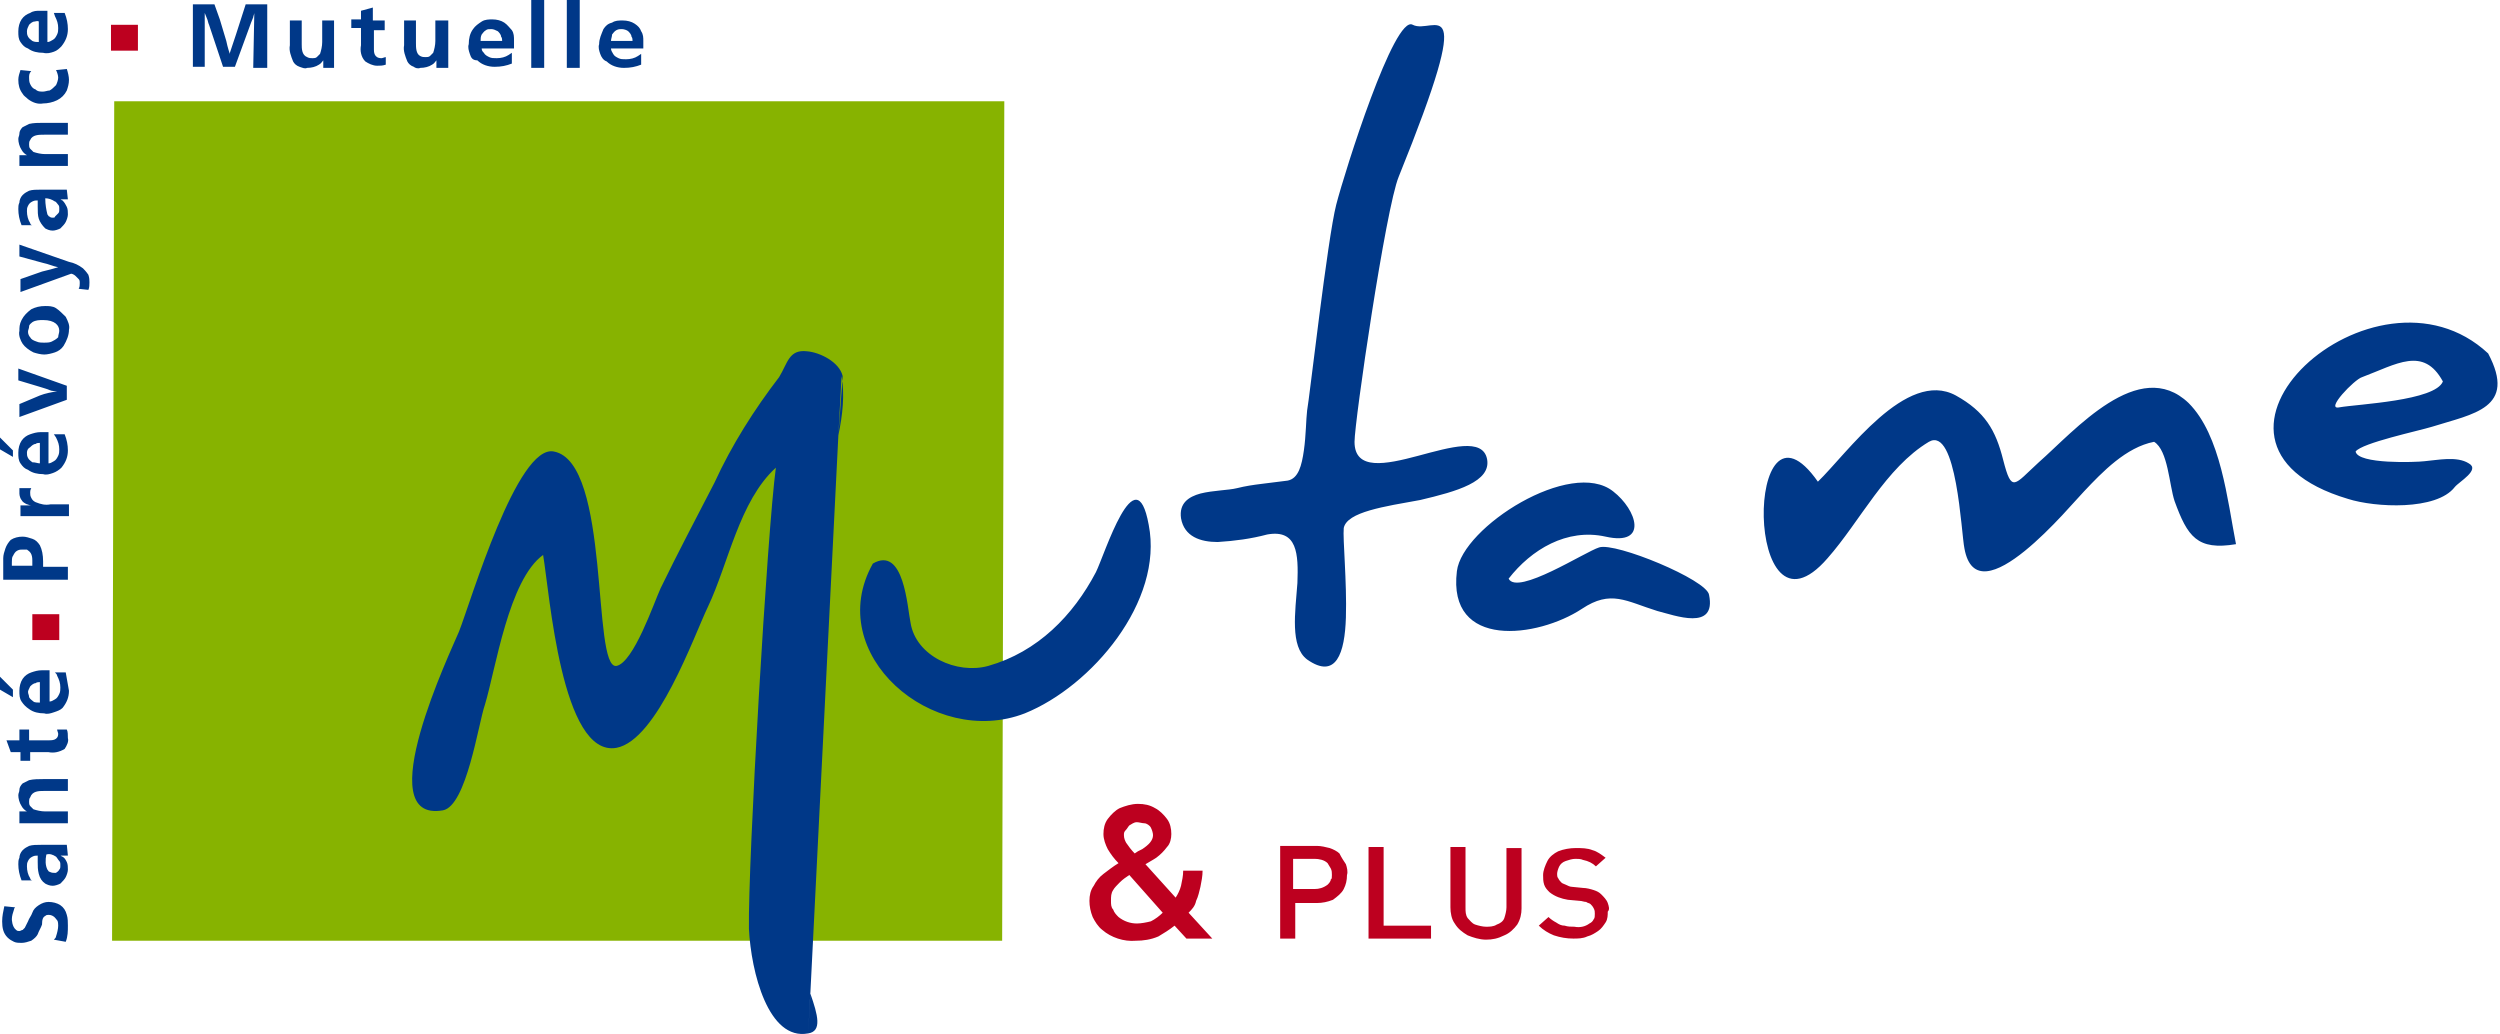
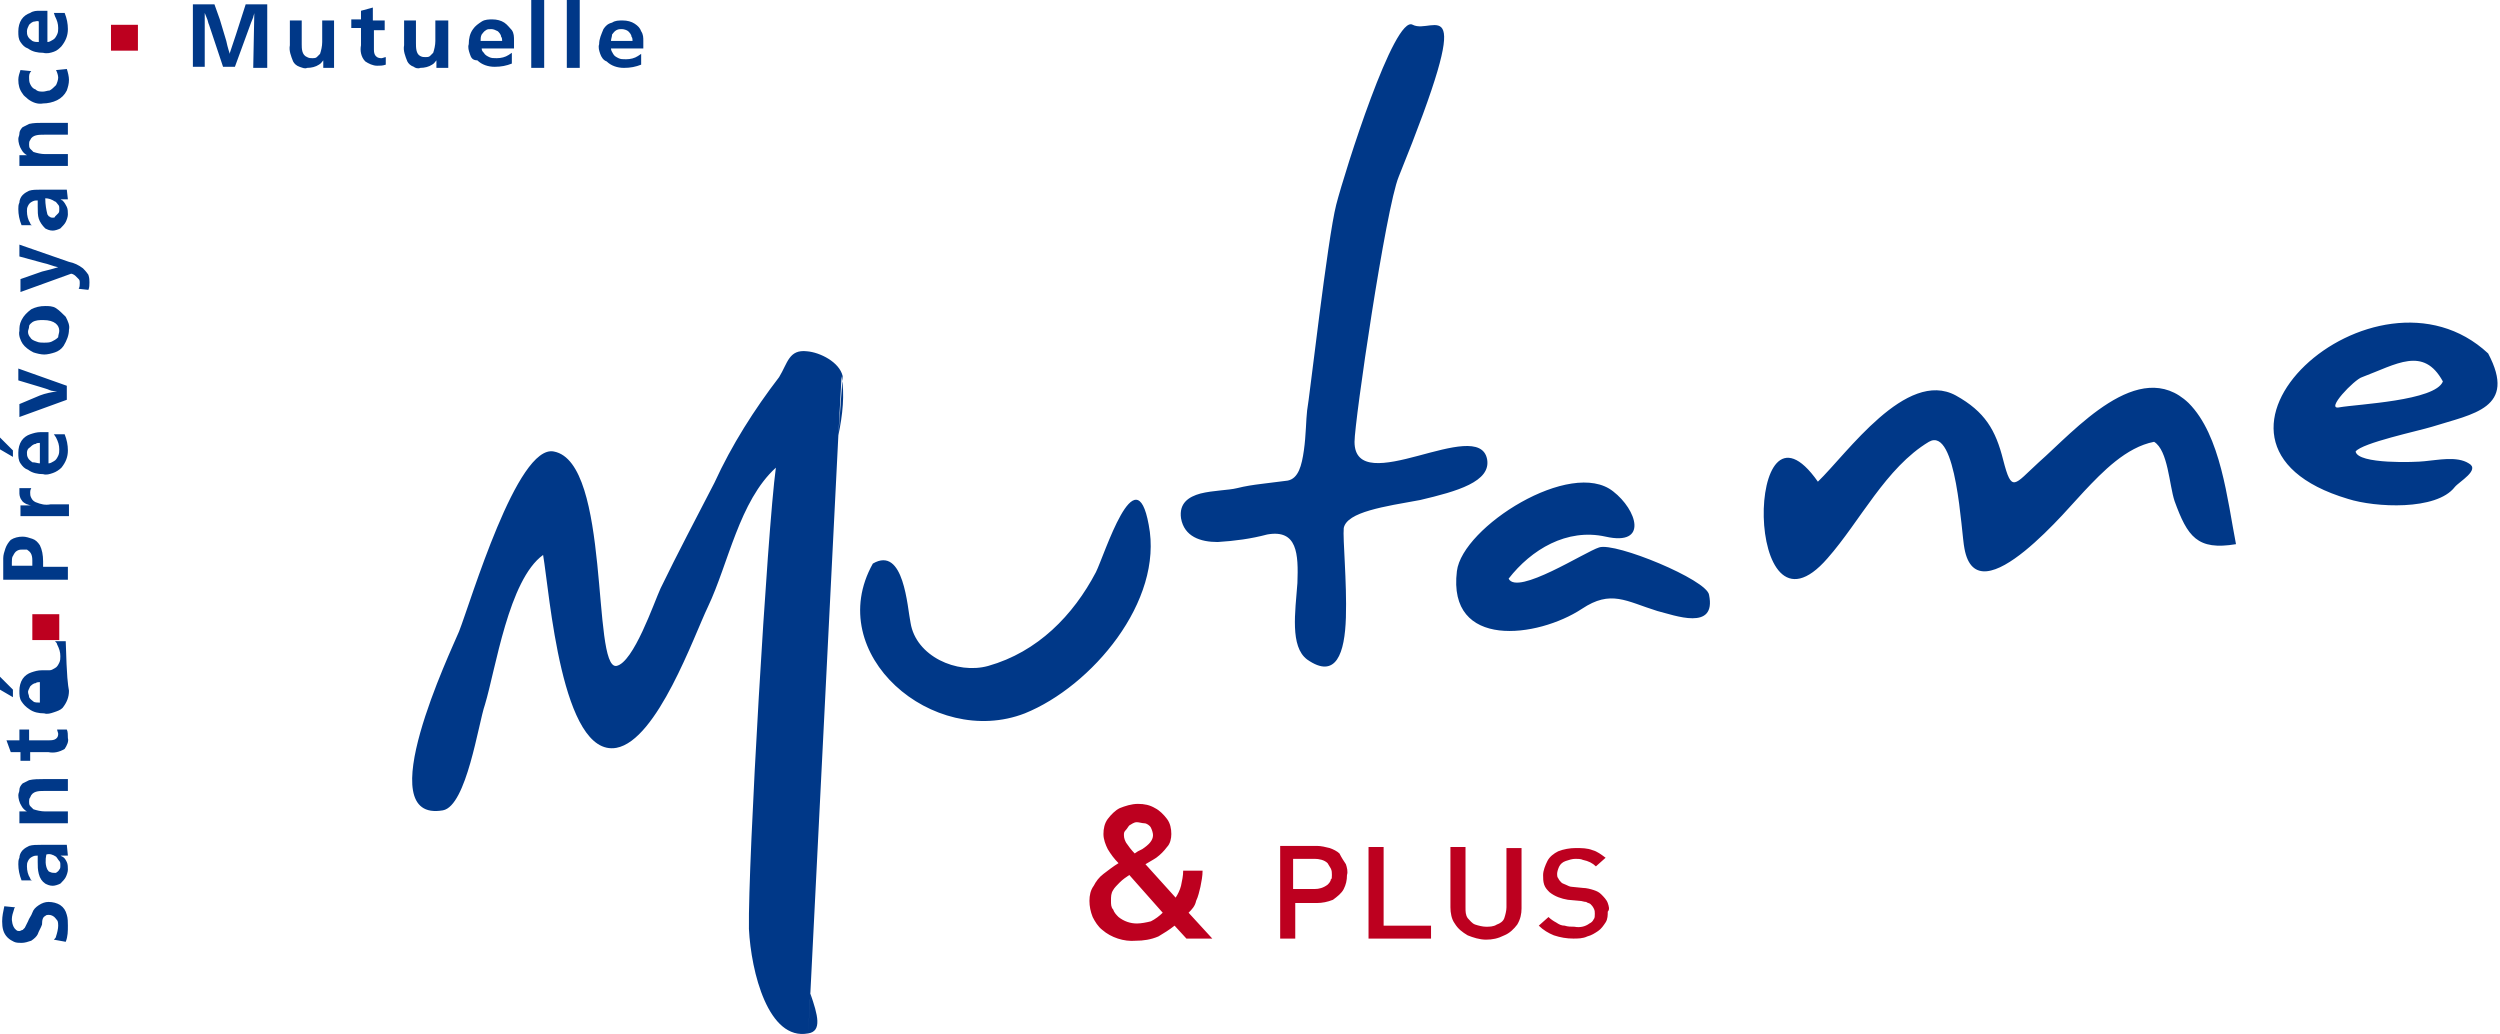
<svg xmlns="http://www.w3.org/2000/svg" version="1.1" id="Calque_1" x="0px" y="0px" viewBox="0 0 232 96" style="enable-background:new 0 0 232 96;" xml:space="preserve">
  <style type="text/css">
	.st0{fill-rule:evenodd;clip-rule:evenodd;fill:#87B300;}
	.st1{fill:#BD001F;}
	.st2{fill:#003888;}
</style>
-   <path class="st0" d="M93,87.3l-82.6,0l0.2-77.9l82.6,0L93,87.3z" />
  <path class="st1" d="M3,57h2.5v2.4H3V57z M10.3,4.7h2.5V2.3h-2.5V4.7z M128.4,86v-7.4H127v8.5h5.8l0-1.2H128.4z M149.2,83.8  c-0.1-0.3-0.4-0.6-0.6-0.8c-0.2-0.2-0.4-0.3-0.7-0.4c-0.3-0.1-0.7-0.2-1-0.2l-1-0.1c-0.2,0-0.4-0.1-0.6-0.2  c-0.2-0.1-0.3-0.1-0.4-0.2c-0.1-0.1-0.2-0.2-0.3-0.4c-0.1-0.1-0.1-0.3-0.1-0.4c0-0.2,0.1-0.5,0.2-0.7c0.1-0.2,0.3-0.4,0.6-0.5  c0.3-0.1,0.6-0.2,0.9-0.2c0.2,0,0.5,0,0.7,0.1c0.5,0.1,0.9,0.3,1.2,0.6l0.9-0.8c-0.4-0.3-0.8-0.6-1.2-0.7c-0.5-0.2-1-0.2-1.6-0.2  c-0.5,0-1.1,0.1-1.6,0.3c-0.4,0.2-0.8,0.5-1,0.9c-0.2,0.4-0.4,0.9-0.4,1.3c0,0.3,0,0.6,0.1,0.9c0.1,0.3,0.3,0.5,0.5,0.7  c0.5,0.4,1.1,0.6,1.7,0.7l1.1,0.1c0.2,0,0.4,0.1,0.6,0.1c0.1,0.1,0.3,0.1,0.4,0.2c0.1,0.1,0.2,0.2,0.3,0.4c0.1,0.2,0.1,0.3,0.1,0.5  c0,0.2,0,0.4-0.1,0.5c-0.1,0.2-0.2,0.3-0.4,0.4c-0.4,0.3-0.9,0.4-1.4,0.3c-0.3,0-0.6,0-0.9-0.1c-0.3,0-0.5-0.1-0.8-0.3  c-0.2-0.1-0.5-0.3-0.7-0.5l-0.9,0.8c0.4,0.4,0.9,0.7,1.4,0.9c0.6,0.2,1.2,0.3,1.8,0.3c0.4,0,0.9,0,1.3-0.2c0.4-0.1,0.7-0.3,1-0.5  c0.3-0.2,0.5-0.5,0.7-0.8c0.2-0.3,0.2-0.7,0.2-1C149.4,84.4,149.3,84.1,149.2,83.8z M124.9,80.2c0.1,0.3,0.2,0.7,0.1,1  c0,0.5-0.1,0.9-0.3,1.3c-0.2,0.4-0.6,0.7-1,1c-0.5,0.2-1,0.3-1.5,0.3h-2v3.3h-1.4v-8.6h3.4c0.4,0,0.8,0.1,1.2,0.2  c0.3,0.1,0.7,0.3,0.9,0.5C124.5,79.6,124.7,79.9,124.9,80.2z M123.6,81.2c0-0.2,0-0.4-0.1-0.6c-0.1-0.2-0.2-0.3-0.3-0.5  c-0.3-0.3-0.8-0.4-1.2-0.4h-2v2.8h2c0.4,0,0.8-0.1,1.2-0.4c0.1-0.1,0.3-0.3,0.3-0.5C123.6,81.6,123.6,81.4,123.6,81.2L123.6,81.2z   M139.8,84.2c0,0.3-0.1,0.7-0.2,1c-0.1,0.3-0.4,0.5-0.7,0.6c-0.3,0.2-0.7,0.2-1,0.2c-0.3,0-0.7-0.1-1-0.2c-0.3-0.1-0.5-0.4-0.7-0.6  c-0.2-0.3-0.2-0.6-0.2-1v-5.6h-1.4v5.6c0,0.5,0.1,1.1,0.4,1.5c0.3,0.5,0.7,0.8,1.2,1.1c0.5,0.2,1.1,0.4,1.7,0.4  c0.6,0,1.1-0.1,1.7-0.4c0.5-0.2,0.9-0.6,1.2-1c0.3-0.5,0.4-1,0.4-1.5l0-5.6h-1.4V84.2z M110.3,84.7l2.2,2.4h-2.4l-1.1-1.2  c-0.5,0.4-1,0.7-1.5,1c-0.7,0.3-1.4,0.4-2.1,0.4c-1.1,0.1-2.3-0.3-3.1-1c-0.4-0.3-0.7-0.8-0.9-1.2c-0.2-0.5-0.3-1-0.3-1.5  c0-0.5,0.1-1,0.4-1.4c0.2-0.4,0.5-0.8,0.9-1.1c0.4-0.3,0.9-0.7,1.4-1c-0.4-0.4-0.7-0.8-1-1.3c-0.2-0.4-0.4-0.9-0.4-1.4  c0-0.5,0.1-1,0.4-1.4c0.3-0.4,0.7-0.8,1.1-1c0.5-0.2,1.1-0.4,1.7-0.4c0.6,0,1.1,0.1,1.6,0.4c0.4,0.2,0.8,0.6,1.1,1  c0.3,0.4,0.4,0.9,0.4,1.4c0,0.4-0.1,0.9-0.4,1.2c-0.3,0.4-0.6,0.7-1,1c0,0-0.3,0.2-1,0.6l2.8,3.1c0.2-0.3,0.4-0.7,0.5-1.1  c0.1-0.5,0.2-0.9,0.2-1.4h1.8c0,0.5-0.1,1-0.2,1.5c-0.1,0.4-0.2,0.9-0.4,1.3C110.9,84.1,110.6,84.4,110.3,84.7z M104.3,77.5  c0,0.3,0.1,0.5,0.2,0.7c0.2,0.3,0.5,0.7,0.8,1l0.3-0.2l0.4-0.2c0.6-0.4,1-0.8,1-1.3h0c0-0.2-0.1-0.5-0.2-0.7  c-0.1-0.2-0.4-0.4-0.6-0.4s-0.5-0.1-0.7-0.1c-0.3,0-0.5,0.2-0.7,0.3c-0.1,0.1-0.2,0.3-0.3,0.4C104.3,77.2,104.3,77.3,104.3,77.5z   M107.9,84.7l-3.1-3.5c-0.3,0.2-0.6,0.4-0.9,0.7c-0.2,0.2-0.5,0.5-0.6,0.7c-0.2,0.3-0.2,0.6-0.2,1c0,0.3,0,0.6,0.2,0.8  c0.1,0.3,0.3,0.5,0.5,0.7c0.5,0.4,1.1,0.6,1.7,0.6c0.4,0,0.9-0.1,1.3-0.2C107.2,85.3,107.6,85,107.9,84.7z" />
-   <path class="st2" d="M77.8,40.4l-2.6,51.8c0,0,0,0,0-0.1L75,95.9c-3.7,0.7-5.3-5.7-5.5-9.7c-0.1-6.1,1.7-36.9,2.5-42.8  c-3.4,3.1-4.4,8.9-6.3,12.9c-1.3,2.7-4.7,12.4-8.5,13.1C52.1,70.3,51,55,50.4,51.5c-3.2,2.3-4.4,10.6-5.4,13.9  c-0.6,1.7-1.7,9.4-3.9,9.8c-6.9,1.2,0.8-14.9,1.5-16.6c1.1-2.8,5.4-17.4,8.8-16.7c5.3,1,3.5,20.2,5.8,19.9c1.6-0.3,3.5-5.9,4.1-7.2  c1.6-3.3,3.3-6.5,5-9.8c1.6-3.5,3.7-6.8,6-9.8c0.8-1.3,0.9-2.6,2.6-2.4c1.2,0.1,3,1,3.3,2.3L77.8,40.4  C77.8,40.4,77.8,40.4,77.8,40.4z M78.1,34.9l-0.3,5.5C78.2,38.5,78.4,36.6,78.1,34.9z M75.2,92.2L75,95.9  C76.3,95.7,75.9,94.2,75.2,92.2z M1.9,3.9c-0.2-0.3-0.2-0.6-0.2-1c0-0.4,0.1-0.8,0.3-1.1c0.2-0.3,0.5-0.5,0.8-0.6C3.1,1,3.4,1,3.7,1  C4,1,4.2,1,4.4,1v2.9c0.2,0,0.3-0.1,0.5-0.2c0.2-0.1,0.3-0.3,0.4-0.5s0.1-0.4,0.1-0.6c0-0.4-0.1-0.7-0.3-1.1L5,1.2h1  c0.2,0.5,0.3,1,0.3,1.5c0,0.6-0.2,1.1-0.6,1.6C5.5,4.5,5.3,4.7,5,4.8C4.7,4.9,4.4,5,4,4.9c-0.5,0-1-0.1-1.4-0.4  C2.3,4.4,2.1,4.2,1.9,3.9z M2.5,2.9c0,0.2,0,0.3,0.1,0.5c0.1,0.2,0.3,0.3,0.4,0.4c0.2,0.1,0.4,0.1,0.6,0.1l0-1.9  C3.5,1.9,3.3,2,3.2,2C3,2,2.8,2.2,2.7,2.3C2.6,2.5,2.5,2.7,2.5,2.9z M55.7,5c-0.1-0.3-0.2-0.6-0.1-0.9c0-0.5,0.2-0.9,0.4-1.4  c0.2-0.3,0.4-0.5,0.8-0.6c0.3-0.2,0.6-0.2,1-0.2c0.4,0,0.8,0.1,1.1,0.3c0.3,0.2,0.5,0.4,0.6,0.7c0.2,0.3,0.2,0.6,0.2,0.9  c0,0.2,0,0.4,0,0.7l-3,0c0,0.2,0.1,0.3,0.2,0.5c0.1,0.2,0.3,0.3,0.5,0.4c0.2,0.1,0.4,0.1,0.7,0.1c0.4,0,0.8-0.1,1.1-0.3l0.3-0.2v1  c-0.5,0.2-1,0.3-1.6,0.3c-0.6,0-1.2-0.2-1.6-0.6C56,5.6,55.8,5.3,55.7,5z M56.7,3.8l2,0c0-0.1,0-0.3-0.1-0.4c0-0.2-0.2-0.4-0.3-0.5  s-0.4-0.2-0.6-0.2c-0.2,0-0.3,0-0.5,0.1c-0.2,0.1-0.3,0.3-0.4,0.4C56.8,3.4,56.7,3.6,56.7,3.8z M3.5,80c0-0.2,0-0.4,0-0.6  c-0.2,0-0.3,0-0.5,0.1c-0.2,0.1-0.3,0.2-0.4,0.4c-0.1,0.2-0.1,0.3-0.1,0.5c0,0.4,0.1,0.8,0.3,1.1c0,0.1,0.1,0.2,0.2,0.2H2  c-0.2-0.5-0.3-1-0.3-1.5c0-0.2,0-0.4,0.1-0.6c0-0.2,0.1-0.5,0.3-0.7s0.4-0.3,0.6-0.4c0.3-0.1,0.7-0.1,1.1-0.1h1c0.4,0,0.9,0,1.3,0  h0.1l0.1,1H5.6c0.1,0,0.1,0.1,0.2,0.1C6,79.6,6.1,79.8,6.2,80c0.1,0.2,0.1,0.5,0.1,0.7c0,0.2-0.1,0.5-0.2,0.7  c-0.1,0.2-0.3,0.4-0.5,0.6c-0.2,0.1-0.5,0.2-0.7,0.2c-0.3,0-0.5-0.1-0.7-0.2c-0.3-0.2-0.5-0.5-0.6-0.9C3.5,80.7,3.5,80.4,3.5,80z   M4.4,80.7c0.1,0.1,0.1,0.2,0.2,0.2C4.8,81,4.9,81,5,81c0.1,0,0.2,0,0.2,0c0.1-0.1,0.2-0.1,0.3-0.3c0.1-0.1,0.1-0.2,0.1-0.4  c0-0.2,0-0.3-0.1-0.4c-0.1-0.1-0.2-0.3-0.3-0.4c-0.3-0.2-0.6-0.3-0.9-0.2C4.2,79.8,4.2,80.3,4.4,80.7z M1.8,37.5v1.2l4.4-1.6v-1.3  l-4.5-1.6v1.1l2,0.6c0.3,0.1,0.7,0.2,0.9,0.3c0.2,0.1,0.5,0.1,0.7,0.1c-0.5,0.1-1.1,0.2-1.6,0.4L1.8,37.5z M1.9,43  c-0.2-0.3-0.2-0.6-0.2-1c0-0.4,0.1-0.8,0.3-1.1c0.2-0.3,0.5-0.5,0.8-0.6c0.3-0.1,0.6-0.2,1-0.2c0.2,0,0.5,0,0.7,0l0,2.9  c0.2,0,0.3-0.1,0.5-0.2c0.2-0.1,0.3-0.3,0.4-0.5s0.1-0.4,0.1-0.6c0-0.4-0.1-0.7-0.3-1.1L5,40.3h1c0.2,0.5,0.3,1,0.3,1.5  c0,0.6-0.2,1.1-0.6,1.6c-0.2,0.2-0.5,0.4-0.8,0.5c-0.3,0.1-0.6,0.2-0.9,0.1c-0.5,0-1-0.1-1.4-0.4C2.3,43.5,2.1,43.3,1.9,43z M2.5,42  c0,0.2,0,0.3,0.1,0.5c0.1,0.2,0.3,0.3,0.4,0.4C3.3,42.9,3.5,43,3.7,43l0-1.9c-0.1,0-0.3,0-0.4,0.1c-0.2,0-0.4,0.2-0.5,0.3  C2.6,41.6,2.5,41.8,2.5,42z M3.5,19.2c0-0.2,0-0.4,0-0.6c-0.2,0-0.3,0-0.5,0.1c-0.2,0.1-0.3,0.2-0.4,0.4c-0.1,0.2-0.1,0.3-0.1,0.5  c0,0.4,0.1,0.8,0.3,1.1c0,0.1,0.1,0.2,0.2,0.2H2c-0.2-0.5-0.3-1-0.3-1.5c0-0.2,0-0.4,0.1-0.6c0-0.2,0.1-0.5,0.3-0.7  c0.2-0.2,0.4-0.3,0.6-0.4c0.3-0.1,0.7-0.1,1.1-0.1h1c0.4,0,0.9,0,1.3,0h0.1l0.1,0.9H5.6c0.1,0,0.1,0.1,0.2,0.1  C6,18.8,6.1,19,6.2,19.2c0.1,0.2,0.1,0.5,0.1,0.7c0,0.2-0.1,0.5-0.2,0.7c-0.1,0.2-0.3,0.4-0.5,0.6c-0.2,0.1-0.5,0.2-0.7,0.2  c-0.3,0-0.5-0.1-0.7-0.2c-0.3-0.3-0.5-0.6-0.6-0.9C3.5,20,3.5,19.6,3.5,19.2z M4.4,19.9c0.1,0.1,0.1,0.2,0.2,0.2  c0.1,0.1,0.2,0.1,0.3,0.1c0.1,0,0.2,0,0.2-0.1c0.1-0.1,0.2-0.2,0.3-0.3c0.1-0.1,0.1-0.2,0.1-0.4c0-0.2,0-0.3-0.1-0.4  c-0.1-0.1-0.2-0.3-0.3-0.3c-0.3-0.2-0.6-0.3-0.9-0.3C4.2,19,4.3,19.5,4.4,19.9z M50.5,0h-1.2v6.3h1.2V0z M4.1,73.4h2.2v-1.1H4  c-0.4,0-0.9,0-1.3,0.1c-0.2,0.1-0.4,0.2-0.6,0.3c-0.2,0.2-0.3,0.4-0.3,0.6c0,0.2-0.1,0.3-0.1,0.5c0,0.3,0.1,0.7,0.3,1  c0.1,0.2,0.3,0.4,0.5,0.5H1.8v1.1h1.1h3.4v-1.1H4.2c-0.4,0-0.8-0.1-1.1-0.2c-0.1-0.1-0.2-0.2-0.3-0.3c-0.1-0.1-0.1-0.3-0.1-0.4  c0-0.1,0-0.3,0.1-0.4C3,73.4,3.6,73.4,4.1,73.4z M43.6,5c-0.1-0.3-0.2-0.6-0.1-0.9c0-0.5,0.1-1,0.4-1.4c0.2-0.3,0.5-0.5,0.8-0.7  s0.7-0.2,1-0.2c0.4,0,0.8,0.1,1.1,0.3c0.3,0.2,0.5,0.5,0.7,0.7c0.2,0.3,0.2,0.6,0.2,1c0,0.2,0,0.4,0,0.7l-3,0c0,0.2,0.1,0.3,0.2,0.4  c0.1,0.2,0.3,0.3,0.5,0.4c0.2,0.1,0.4,0.1,0.7,0.1c0.4,0,0.8-0.1,1.1-0.3l0.3-0.2v1c-0.5,0.2-1,0.3-1.6,0.3c-0.6,0-1.2-0.2-1.6-0.6  C43.8,5.6,43.7,5.3,43.6,5z M44.6,3.8l2,0c0-0.1,0-0.3-0.1-0.4c0-0.2-0.2-0.4-0.3-0.5c-0.2-0.1-0.4-0.2-0.6-0.2  c-0.2,0-0.4,0-0.5,0.1c-0.2,0.1-0.3,0.3-0.4,0.4C44.6,3.4,44.6,3.6,44.6,3.8z M4.1,12.5h2.2v-1.1H4c-0.4,0-0.9,0-1.3,0.1  c-0.2,0.1-0.4,0.2-0.6,0.3c-0.2,0.2-0.3,0.4-0.3,0.6c0,0.2-0.1,0.3-0.1,0.5c0,0.3,0.1,0.7,0.3,1c0.1,0.2,0.3,0.4,0.5,0.5H1.8v1h1.1  h3.4v-1.1H4.2c-0.4,0-0.8-0.1-1.1-0.2C3,14,2.9,13.9,2.8,13.8c-0.1-0.1-0.1-0.3-0.1-0.4c0-0.1,0-0.3,0.1-0.4  C3,12.5,3.6,12.5,4.1,12.5z M53.8,0h-1.2v6.3h1.2V0z M5.2,6.5C5.3,6.7,5.4,7,5.4,7.2c0,0.2-0.1,0.5-0.2,0.7C5,8.1,4.8,8.3,4.6,8.4  C4.4,8.4,4.2,8.5,4,8.5c-0.3,0-0.5,0-0.7-0.2C3,8.2,2.9,8,2.8,7.8C2.7,7.6,2.7,7.4,2.7,7.2c0-0.2,0-0.4,0.2-0.6L1.9,6.5  C1.8,6.8,1.7,7.1,1.7,7.4c0,0.5,0.1,0.9,0.4,1.3c0.1,0.2,0.3,0.3,0.5,0.5C3,9.5,3.5,9.7,4,9.6c0.4,0,0.9-0.1,1.3-0.3  C5.7,9.1,6,8.8,6.2,8.4c0.1-0.3,0.2-0.6,0.2-1c0-0.3-0.1-0.7-0.2-1L5.2,6.5z M34.7,4.6V2.8h1V1.9h-1.1V0.7l-1.1,0.3v0.8h-0.9v0.8  h0.9v1.6c-0.1,0.5,0,1.1,0.4,1.5c0.3,0.2,0.7,0.4,1.1,0.4c0.3,0,0.5,0,0.8-0.1V5.3c-0.1,0-0.3,0.1-0.4,0.1  C34.7,5.4,34.7,4.8,34.7,4.6z M106.6,48.7c-1.2-6.6-4.1,2.8-4.9,4.4c-2.1,4-5.4,7.4-10,8.7c-2.9,0.8-6.7-0.9-7.2-4  c-0.3-1.4-0.6-7.2-3.5-5.5c-4.7,8.4,5.6,17.2,14.1,13.9C101.3,63.7,108,55.8,106.6,48.7L106.6,48.7z M39,6.3c0.4,0,0.8-0.1,1.1-0.3  c0.2-0.1,0.3-0.3,0.4-0.4v0.7h1.1l0-1.5V1.9h-1.2v1.9c0,0.4-0.1,0.8-0.2,1.1c-0.1,0.1-0.2,0.2-0.3,0.3c-0.1,0.1-0.3,0.1-0.4,0.1  c-0.2,0-0.3,0-0.5-0.1c-0.4-0.2-0.4-0.8-0.4-1.2V1.9h-1.1v2.3c-0.1,0.5,0.1,1,0.3,1.5c0.1,0.2,0.3,0.4,0.6,0.5  C38.5,6.3,38.8,6.4,39,6.3z M29.9,3.9c0,0.4-0.1,0.8-0.2,1.1c-0.1,0.1-0.2,0.2-0.3,0.3c-0.1,0.1-0.3,0.1-0.4,0.1  c-0.2,0-0.3,0-0.5-0.1C28,5.1,28,4.5,28,4.1V1.9h-1.1v2.3c-0.1,0.5,0.1,1,0.3,1.5c0.1,0.2,0.3,0.4,0.6,0.5s0.5,0.2,0.7,0.1  c0.4,0,0.8-0.1,1.1-0.3c0.2-0.1,0.3-0.3,0.4-0.4v0.7h1V4.8V1.9h-1.1V3.9z M138,42.6L138,42.6c-0.4-2-3.4-1.1-6.4-0.3  c-3,0.8-5.9,1.4-5.9-1.3c0-1.9,2.9-21.7,4.1-24.6c7.4-18.3,3.2-13.1,1.3-14.1c-1.7-1-6.3,13.6-7.1,16.7c-0.8,3.1-2.5,18.1-2.7,19.1  c-0.1,0.8-0.1,2.3-0.3,3.7c-0.2,1.4-0.5,2.6-1.5,2.8c-0.8,0.1-1.6,0.2-2.4,0.3c-0.8,0.1-1.5,0.2-2.3,0.4c-0.8,0.2-2.2,0.2-3.4,0.5  c-1.1,0.3-2,0.9-1.8,2.3c0.3,1.7,1.8,2.2,3.4,2.2c1.6-0.1,3.1-0.3,4.6-0.7c2.8-0.5,2.9,1.8,2.8,4.5c-0.2,2.7-0.7,5.9,0.9,7.1  c2.7,1.9,3.5-0.6,3.6-3.9c0.1-3.3-0.3-7.3-0.2-8.3c0.3-1.5,3.8-2,7.1-2.6C135.2,45.6,138.4,44.7,138,42.6z M21.9,3.2l-0.3,0.9  c-0.1,0.3-0.2,0.6-0.3,0.9c0-0.1,0-0.1-0.1-0.4c-0.1-0.3-0.1-0.4-0.2-0.8c-0.1-0.3-0.2-0.7-0.3-1c-0.1-0.3-0.2-0.7-0.3-1l-0.5-1.4  h-2v5.8h1.1v-5l0.2,0.5c0.1,0.2,0.1,0.4,0.2,0.6l1.3,3.9h1.1l1.5-4.1l0.2-0.5c0-0.1,0.1-0.3,0.1-0.4l-0.1,5.1h1.3V0.4h-2L21.9,3.2z   M225.7,39.6c-1.3,0.4-6.5,1.5-7.1,2.3c0.2,1.2,5.6,1,6.4,0.9c1.2-0.1,3-0.5,4.1,0.2c1.1,0.6-0.9,1.7-1.3,2.2  c-1.7,2.2-7.4,1.9-9.9,1.1c-17.5-5.2,2.5-23.3,13-13.5v0C233.6,37.9,229.5,38.4,225.7,39.6z M226.7,35.4c-1.8-3.3-4.3-1.6-7.5-0.4  c-0.7,0.2-3.5,3.1-2.1,2.8C218.8,37.5,226,37.2,226.7,35.4z M189.2,42.9c-2.3,2.1-2.5,2.9-3.3-0.2c-0.7-2.8-1.7-4.5-4.4-6  c-4.6-2.5-10.1,5.4-12.8,8c-6.8-9.7-6.9,16.1,0.9,7.1c3-3.4,5.4-8.4,9.4-10.8c2.6-1.5,3,8.5,3.3,9.9c1.2,6.6,10-4.2,11.1-5.3  c1.7-1.8,3.9-4.1,6.5-4.6c1.3,0.8,1.4,4,1.9,5.5c1.2,3.3,2.1,4.6,5.7,4c-0.8-4.1-1.4-10.1-4.4-13.1C198.5,33,192.5,40,189.2,42.9z   M158.6,55.2c-0.2-1.4-8.7-4.9-10.2-4.4c-1.3,0.4-7.6,4.5-8.4,2.9c2.1-2.7,5.4-4.7,9-3.9c4,0.9,2.9-2.5,0.7-4.2  c-3.9-3.1-14,3.3-14.5,7.4c-0.9,7.3,7.5,6.2,11.6,3.5c2.7-1.8,4.1-0.7,7,0.2C155.4,57.1,159.3,58.6,158.6,55.2L158.6,55.2z   M1.2,41.8L0,40.6v1.1l1.2,0.7V41.8z M7.7,24.9c-0.4-0.3-0.8-0.5-1.3-0.6l-4.6-1.6v1.1L4,24.4c0.5,0.1,0.9,0.3,1.4,0.4L4.7,25  l-0.8,0.2l-2,0.7v1.2l4.7-1.7c0.1,0,0.3,0.1,0.4,0.2c0.1,0.1,0.2,0.2,0.3,0.3c0.1,0.1,0.1,0.2,0.1,0.4c0,0.2,0,0.3-0.1,0.5l0.9,0.1  c0.1-0.2,0.1-0.5,0.1-0.7c0-0.2,0-0.4-0.1-0.7C8,25.2,7.8,25,7.7,24.9z M1.8,45.5c0,0.1,0,0.2,0,0.3c0,0.2,0.1,0.5,0.2,0.6  c0.1,0.2,0.3,0.3,0.5,0.4c0.1,0,0.2,0.1,0.4,0.1h-1v1c0.4,0,0.8,0,1.2,0h3.3v-1.1H4.7c-0.5,0.1-0.9,0-1.4-0.2  c-0.2-0.1-0.3-0.2-0.4-0.4c-0.1-0.2-0.1-0.3-0.1-0.5c0-0.1,0-0.2,0.1-0.4H1.8z M6.2,67.7H5.3c0,0.1,0.1,0.3,0.1,0.4  c0,0.6-0.6,0.6-0.8,0.6H2.7v-1H1.8v1H0.6l0.4,1.1h0.9v0.8h0.9v-0.8h1.7C5,69.9,5.5,69.8,6,69.5c0.2-0.3,0.4-0.7,0.3-1  C6.3,68.2,6.3,67.9,6.2,67.7z M6.4,64.1c0,0.6-0.2,1.1-0.6,1.6C5.6,65.9,5.3,66,5,66.1c-0.3,0.1-0.6,0.2-0.9,0.1  c-0.5,0-1-0.1-1.4-0.4c-0.3-0.2-0.5-0.4-0.7-0.7c-0.2-0.3-0.2-0.6-0.2-1c0-0.4,0.1-0.8,0.3-1.1c0.2-0.3,0.5-0.5,0.8-0.6  c0.3-0.1,0.6-0.2,1-0.2c0.2,0,0.5,0,0.7,0l0,2.9c0.2,0,0.3-0.1,0.5-0.2c0.2-0.1,0.3-0.3,0.4-0.5c0.1-0.2,0.1-0.4,0.1-0.6  c0-0.4-0.1-0.7-0.3-1.1c0-0.1-0.1-0.2-0.2-0.3h1C6.2,63,6.3,63.5,6.4,64.1z M3.7,65.2l0-1.9c-0.1,0-0.3,0-0.4,0.1  c-0.2,0-0.4,0.2-0.5,0.3c-0.1,0.2-0.2,0.4-0.2,0.5c0,0.2,0.1,0.3,0.1,0.5c0.1,0.2,0.3,0.3,0.4,0.4S3.5,65.2,3.7,65.2z M1,50.1  c0.3-0.2,0.7-0.3,1.1-0.3c0.3,0,0.6,0.1,0.9,0.2c0.3,0.1,0.5,0.3,0.7,0.6C3.9,51,4,51.5,4,52.1c0,0.2,0,0.3,0,0.5h2.3v1.2h-6v-1.6  c0-0.1,0-0.3,0-0.4c0-0.3,0.1-0.6,0.2-0.9C0.6,50.6,0.8,50.3,1,50.1z M1.1,52.2c0,0.1,0,0.2,0,0.3l1.9,0c0-0.2,0-0.3,0-0.5  c0-0.6-0.2-0.8-0.5-1C2.4,51,2.2,51,2.1,51c-0.2,0-0.3,0-0.5,0.1c-0.2,0.1-0.3,0.3-0.4,0.5C1.1,51.7,1.1,52,1.1,52.2z M6.1,29.4  c0.2,0.4,0.4,0.8,0.3,1.2c0,0.5-0.2,1-0.5,1.5c-0.2,0.3-0.5,0.5-0.8,0.6c-0.3,0.1-0.7,0.2-1,0.2c-0.3,0-0.7-0.1-1-0.2  c-0.4-0.2-0.8-0.5-1-0.8s-0.4-0.8-0.3-1.2c0-0.3,0-0.6,0.2-1c0.2-0.4,0.5-0.7,0.9-1c0.4-0.2,0.8-0.3,1.3-0.3c0.3,0,0.7,0,1,0.2  C5.5,28.8,5.8,29.1,6.1,29.4z M5.5,30.7c0-0.5-0.4-1-1.5-1c-0.3,0-0.7,0-1,0.2c-0.1,0.1-0.3,0.2-0.3,0.4s-0.1,0.3-0.1,0.5  c0,0.2,0.1,0.4,0.2,0.5c0.1,0.2,0.3,0.3,0.6,0.4c0.2,0.1,0.5,0.1,0.7,0.1c0.2,0,0.5,0,0.7-0.1c0.2-0.1,0.4-0.2,0.6-0.4  C5.4,31.1,5.5,30.9,5.5,30.7z M1.2,64L0,62.8V64l1.2,0.7V64z M5.6,84c-0.3-0.2-0.7-0.3-1.1-0.3c-0.3,0-0.6,0.1-0.9,0.3  c-0.3,0.2-0.5,0.4-0.6,0.7c-0.1,0.3-0.3,0.5-0.4,0.8c-0.1,0.2-0.2,0.4-0.3,0.6c-0.1,0.1-0.1,0.1-0.2,0.2c-0.1,0-0.2,0.1-0.3,0.1  c-0.1,0-0.2,0-0.3-0.1c-0.4-0.3-0.4-1-0.4-1c0-0.3,0.1-0.6,0.2-0.9c0-0.1,0.1-0.2,0.1-0.2l-1-0.1c-0.1,0.5-0.2,0.9-0.2,1.4  c0,0.6,0.1,1.1,0.5,1.5c0.2,0.2,0.4,0.3,0.6,0.4c0.2,0.1,0.5,0.1,0.7,0.1c0.3,0,0.6-0.1,0.9-0.2c0.3-0.2,0.5-0.4,0.6-0.6  c0.1-0.3,0.3-0.6,0.4-0.9C3.9,85.3,4,85.1,4.2,85c0.1-0.1,0.2-0.1,0.3-0.1c0.1,0,0.2,0,0.4,0.1c0.2,0.1,0.3,0.3,0.4,0.4  s0.1,0.4,0.1,0.5c0,0.3-0.1,0.7-0.2,1c0,0.1-0.1,0.2-0.2,0.3l1.1,0.2c0.2-0.5,0.2-1,0.2-1.5c0-0.3,0-0.7-0.1-1  C6.1,84.5,5.9,84.2,5.6,84z" />
+   <path class="st2" d="M77.8,40.4l-2.6,51.8c0,0,0,0,0-0.1L75,95.9c-3.7,0.7-5.3-5.7-5.5-9.7c-0.1-6.1,1.7-36.9,2.5-42.8  c-3.4,3.1-4.4,8.9-6.3,12.9c-1.3,2.7-4.7,12.4-8.5,13.1C52.1,70.3,51,55,50.4,51.5c-3.2,2.3-4.4,10.6-5.4,13.9  c-0.6,1.7-1.7,9.4-3.9,9.8c-6.9,1.2,0.8-14.9,1.5-16.6c1.1-2.8,5.4-17.4,8.8-16.7c5.3,1,3.5,20.2,5.8,19.9c1.6-0.3,3.5-5.9,4.1-7.2  c1.6-3.3,3.3-6.5,5-9.8c1.6-3.5,3.7-6.8,6-9.8c0.8-1.3,0.9-2.6,2.6-2.4c1.2,0.1,3,1,3.3,2.3L77.8,40.4  C77.8,40.4,77.8,40.4,77.8,40.4z M78.1,34.9l-0.3,5.5C78.2,38.5,78.4,36.6,78.1,34.9z M75.2,92.2L75,95.9  C76.3,95.7,75.9,94.2,75.2,92.2z M1.9,3.9c-0.2-0.3-0.2-0.6-0.2-1c0-0.4,0.1-0.8,0.3-1.1c0.2-0.3,0.5-0.5,0.8-0.6C3.1,1,3.4,1,3.7,1  C4,1,4.2,1,4.4,1v2.9c0.2,0,0.3-0.1,0.5-0.2c0.2-0.1,0.3-0.3,0.4-0.5s0.1-0.4,0.1-0.6c0-0.4-0.1-0.7-0.3-1.1L5,1.2h1  c0.2,0.5,0.3,1,0.3,1.5c0,0.6-0.2,1.1-0.6,1.6C5.5,4.5,5.3,4.7,5,4.8C4.7,4.9,4.4,5,4,4.9c-0.5,0-1-0.1-1.4-0.4  C2.3,4.4,2.1,4.2,1.9,3.9z M2.5,2.9c0,0.2,0,0.3,0.1,0.5c0.1,0.2,0.3,0.3,0.4,0.4c0.2,0.1,0.4,0.1,0.6,0.1l0-1.9  C3.5,1.9,3.3,2,3.2,2C3,2,2.8,2.2,2.7,2.3C2.6,2.5,2.5,2.7,2.5,2.9z M55.7,5c-0.1-0.3-0.2-0.6-0.1-0.9c0-0.5,0.2-0.9,0.4-1.4  c0.2-0.3,0.4-0.5,0.8-0.6c0.3-0.2,0.6-0.2,1-0.2c0.4,0,0.8,0.1,1.1,0.3c0.3,0.2,0.5,0.4,0.6,0.7c0.2,0.3,0.2,0.6,0.2,0.9  c0,0.2,0,0.4,0,0.7l-3,0c0,0.2,0.1,0.3,0.2,0.5c0.1,0.2,0.3,0.3,0.5,0.4c0.2,0.1,0.4,0.1,0.7,0.1c0.4,0,0.8-0.1,1.1-0.3l0.3-0.2v1  c-0.5,0.2-1,0.3-1.6,0.3c-0.6,0-1.2-0.2-1.6-0.6C56,5.6,55.8,5.3,55.7,5z M56.7,3.8l2,0c0-0.1,0-0.3-0.1-0.4c0-0.2-0.2-0.4-0.3-0.5  s-0.4-0.2-0.6-0.2c-0.2,0-0.3,0-0.5,0.1c-0.2,0.1-0.3,0.3-0.4,0.4C56.8,3.4,56.7,3.6,56.7,3.8z M3.5,80c0-0.2,0-0.4,0-0.6  c-0.2,0-0.3,0-0.5,0.1c-0.2,0.1-0.3,0.2-0.4,0.4c-0.1,0.2-0.1,0.3-0.1,0.5c0,0.4,0.1,0.8,0.3,1.1c0,0.1,0.1,0.2,0.2,0.2H2  c-0.2-0.5-0.3-1-0.3-1.5c0-0.2,0-0.4,0.1-0.6c0-0.2,0.1-0.5,0.3-0.7s0.4-0.3,0.6-0.4c0.3-0.1,0.7-0.1,1.1-0.1h1c0.4,0,0.9,0,1.3,0  h0.1l0.1,1H5.6c0.1,0,0.1,0.1,0.2,0.1C6,79.6,6.1,79.8,6.2,80c0.1,0.2,0.1,0.5,0.1,0.7c0,0.2-0.1,0.5-0.2,0.7  c-0.1,0.2-0.3,0.4-0.5,0.6c-0.2,0.1-0.5,0.2-0.7,0.2c-0.3,0-0.5-0.1-0.7-0.2c-0.3-0.2-0.5-0.5-0.6-0.9C3.5,80.7,3.5,80.4,3.5,80z   M4.4,80.7c0.1,0.1,0.1,0.2,0.2,0.2C4.8,81,4.9,81,5,81c0.1,0,0.2,0,0.2,0c0.1-0.1,0.2-0.1,0.3-0.3c0.1-0.1,0.1-0.2,0.1-0.4  c0-0.2,0-0.3-0.1-0.4c-0.1-0.1-0.2-0.3-0.3-0.4c-0.3-0.2-0.6-0.3-0.9-0.2C4.2,79.8,4.2,80.3,4.4,80.7z M1.8,37.5v1.2l4.4-1.6v-1.3  l-4.5-1.6v1.1l2,0.6c0.3,0.1,0.7,0.2,0.9,0.3c0.2,0.1,0.5,0.1,0.7,0.1c-0.5,0.1-1.1,0.2-1.6,0.4L1.8,37.5z M1.9,43  c-0.2-0.3-0.2-0.6-0.2-1c0-0.4,0.1-0.8,0.3-1.1c0.2-0.3,0.5-0.5,0.8-0.6c0.3-0.1,0.6-0.2,1-0.2c0.2,0,0.5,0,0.7,0l0,2.9  c0.2,0,0.3-0.1,0.5-0.2c0.2-0.1,0.3-0.3,0.4-0.5s0.1-0.4,0.1-0.6c0-0.4-0.1-0.7-0.3-1.1L5,40.3h1c0.2,0.5,0.3,1,0.3,1.5  c0,0.6-0.2,1.1-0.6,1.6c-0.2,0.2-0.5,0.4-0.8,0.5c-0.3,0.1-0.6,0.2-0.9,0.1c-0.5,0-1-0.1-1.4-0.4C2.3,43.5,2.1,43.3,1.9,43z M2.5,42  c0,0.2,0,0.3,0.1,0.5c0.1,0.2,0.3,0.3,0.4,0.4C3.3,42.9,3.5,43,3.7,43l0-1.9c-0.1,0-0.3,0-0.4,0.1c-0.2,0-0.4,0.2-0.5,0.3  C2.6,41.6,2.5,41.8,2.5,42z M3.5,19.2c0-0.2,0-0.4,0-0.6c-0.2,0-0.3,0-0.5,0.1c-0.2,0.1-0.3,0.2-0.4,0.4c-0.1,0.2-0.1,0.3-0.1,0.5  c0,0.4,0.1,0.8,0.3,1.1c0,0.1,0.1,0.2,0.2,0.2H2c-0.2-0.5-0.3-1-0.3-1.5c0-0.2,0-0.4,0.1-0.6c0-0.2,0.1-0.5,0.3-0.7  c0.2-0.2,0.4-0.3,0.6-0.4c0.3-0.1,0.7-0.1,1.1-0.1h1c0.4,0,0.9,0,1.3,0h0.1l0.1,0.9H5.6c0.1,0,0.1,0.1,0.2,0.1  C6,18.8,6.1,19,6.2,19.2c0.1,0.2,0.1,0.5,0.1,0.7c0,0.2-0.1,0.5-0.2,0.7c-0.1,0.2-0.3,0.4-0.5,0.6c-0.2,0.1-0.5,0.2-0.7,0.2  c-0.3,0-0.5-0.1-0.7-0.2c-0.3-0.3-0.5-0.6-0.6-0.9C3.5,20,3.5,19.6,3.5,19.2z M4.4,19.9c0.1,0.1,0.1,0.2,0.2,0.2  c0.1,0.1,0.2,0.1,0.3,0.1c0.1,0,0.2,0,0.2-0.1c0.1-0.1,0.2-0.2,0.3-0.3c0.1-0.1,0.1-0.2,0.1-0.4c0-0.2,0-0.3-0.1-0.4  c-0.1-0.1-0.2-0.3-0.3-0.3c-0.3-0.2-0.6-0.3-0.9-0.3C4.2,19,4.3,19.5,4.4,19.9z M50.5,0h-1.2v6.3h1.2V0z M4.1,73.4h2.2v-1.1H4  c-0.4,0-0.9,0-1.3,0.1c-0.2,0.1-0.4,0.2-0.6,0.3c-0.2,0.2-0.3,0.4-0.3,0.6c0,0.2-0.1,0.3-0.1,0.5c0,0.3,0.1,0.7,0.3,1  c0.1,0.2,0.3,0.4,0.5,0.5H1.8v1.1h1.1h3.4v-1.1H4.2c-0.4,0-0.8-0.1-1.1-0.2c-0.1-0.1-0.2-0.2-0.3-0.3c-0.1-0.1-0.1-0.3-0.1-0.4  c0-0.1,0-0.3,0.1-0.4C3,73.4,3.6,73.4,4.1,73.4z M43.6,5c-0.1-0.3-0.2-0.6-0.1-0.9c0-0.5,0.1-1,0.4-1.4c0.2-0.3,0.5-0.5,0.8-0.7  s0.7-0.2,1-0.2c0.4,0,0.8,0.1,1.1,0.3c0.3,0.2,0.5,0.5,0.7,0.7c0.2,0.3,0.2,0.6,0.2,1c0,0.2,0,0.4,0,0.7l-3,0c0,0.2,0.1,0.3,0.2,0.4  c0.1,0.2,0.3,0.3,0.5,0.4c0.2,0.1,0.4,0.1,0.7,0.1c0.4,0,0.8-0.1,1.1-0.3l0.3-0.2v1c-0.5,0.2-1,0.3-1.6,0.3c-0.6,0-1.2-0.2-1.6-0.6  C43.8,5.6,43.7,5.3,43.6,5z M44.6,3.8l2,0c0-0.1,0-0.3-0.1-0.4c0-0.2-0.2-0.4-0.3-0.5c-0.2-0.1-0.4-0.2-0.6-0.2  c-0.2,0-0.4,0-0.5,0.1c-0.2,0.1-0.3,0.3-0.4,0.4C44.6,3.4,44.6,3.6,44.6,3.8z M4.1,12.5h2.2v-1.1H4c-0.4,0-0.9,0-1.3,0.1  c-0.2,0.1-0.4,0.2-0.6,0.3c-0.2,0.2-0.3,0.4-0.3,0.6c0,0.2-0.1,0.3-0.1,0.5c0,0.3,0.1,0.7,0.3,1c0.1,0.2,0.3,0.4,0.5,0.5H1.8v1h1.1  h3.4v-1.1H4.2c-0.4,0-0.8-0.1-1.1-0.2C3,14,2.9,13.9,2.8,13.8c-0.1-0.1-0.1-0.3-0.1-0.4c0-0.1,0-0.3,0.1-0.4  C3,12.5,3.6,12.5,4.1,12.5z M53.8,0h-1.2v6.3h1.2V0z M5.2,6.5C5.3,6.7,5.4,7,5.4,7.2c0,0.2-0.1,0.5-0.2,0.7C5,8.1,4.8,8.3,4.6,8.4  C4.4,8.4,4.2,8.5,4,8.5c-0.3,0-0.5,0-0.7-0.2C3,8.2,2.9,8,2.8,7.8C2.7,7.6,2.7,7.4,2.7,7.2c0-0.2,0-0.4,0.2-0.6L1.9,6.5  C1.8,6.8,1.7,7.1,1.7,7.4c0,0.5,0.1,0.9,0.4,1.3c0.1,0.2,0.3,0.3,0.5,0.5C3,9.5,3.5,9.7,4,9.6c0.4,0,0.9-0.1,1.3-0.3  C5.7,9.1,6,8.8,6.2,8.4c0.1-0.3,0.2-0.6,0.2-1c0-0.3-0.1-0.7-0.2-1L5.2,6.5z M34.7,4.6V2.8h1V1.9h-1.1V0.7l-1.1,0.3v0.8h-0.9v0.8  h0.9v1.6c-0.1,0.5,0,1.1,0.4,1.5c0.3,0.2,0.7,0.4,1.1,0.4c0.3,0,0.5,0,0.8-0.1V5.3c-0.1,0-0.3,0.1-0.4,0.1  C34.7,5.4,34.7,4.8,34.7,4.6z M106.6,48.7c-1.2-6.6-4.1,2.8-4.9,4.4c-2.1,4-5.4,7.4-10,8.7c-2.9,0.8-6.7-0.9-7.2-4  c-0.3-1.4-0.6-7.2-3.5-5.5c-4.7,8.4,5.6,17.2,14.1,13.9C101.3,63.7,108,55.8,106.6,48.7L106.6,48.7z M39,6.3c0.4,0,0.8-0.1,1.1-0.3  c0.2-0.1,0.3-0.3,0.4-0.4v0.7h1.1l0-1.5V1.9h-1.2v1.9c0,0.4-0.1,0.8-0.2,1.1c-0.1,0.1-0.2,0.2-0.3,0.3c-0.1,0.1-0.3,0.1-0.4,0.1  c-0.2,0-0.3,0-0.5-0.1c-0.4-0.2-0.4-0.8-0.4-1.2V1.9h-1.1v2.3c-0.1,0.5,0.1,1,0.3,1.5c0.1,0.2,0.3,0.4,0.6,0.5  C38.5,6.3,38.8,6.4,39,6.3z M29.9,3.9c0,0.4-0.1,0.8-0.2,1.1c-0.1,0.1-0.2,0.2-0.3,0.3c-0.1,0.1-0.3,0.1-0.4,0.1  c-0.2,0-0.3,0-0.5-0.1C28,5.1,28,4.5,28,4.1V1.9h-1.1v2.3c-0.1,0.5,0.1,1,0.3,1.5c0.1,0.2,0.3,0.4,0.6,0.5s0.5,0.2,0.7,0.1  c0.4,0,0.8-0.1,1.1-0.3c0.2-0.1,0.3-0.3,0.4-0.4v0.7h1V4.8V1.9h-1.1V3.9z M138,42.6L138,42.6c-0.4-2-3.4-1.1-6.4-0.3  c-3,0.8-5.9,1.4-5.9-1.3c0-1.9,2.9-21.7,4.1-24.6c7.4-18.3,3.2-13.1,1.3-14.1c-1.7-1-6.3,13.6-7.1,16.7c-0.8,3.1-2.5,18.1-2.7,19.1  c-0.1,0.8-0.1,2.3-0.3,3.7c-0.2,1.4-0.5,2.6-1.5,2.8c-0.8,0.1-1.6,0.2-2.4,0.3c-0.8,0.1-1.5,0.2-2.3,0.4c-0.8,0.2-2.2,0.2-3.4,0.5  c-1.1,0.3-2,0.9-1.8,2.3c0.3,1.7,1.8,2.2,3.4,2.2c1.6-0.1,3.1-0.3,4.6-0.7c2.8-0.5,2.9,1.8,2.8,4.5c-0.2,2.7-0.7,5.9,0.9,7.1  c2.7,1.9,3.5-0.6,3.6-3.9c0.1-3.3-0.3-7.3-0.2-8.3c0.3-1.5,3.8-2,7.1-2.6C135.2,45.6,138.4,44.7,138,42.6z M21.9,3.2l-0.3,0.9  c-0.1,0.3-0.2,0.6-0.3,0.9c0-0.1,0-0.1-0.1-0.4c-0.1-0.3-0.1-0.4-0.2-0.8c-0.1-0.3-0.2-0.7-0.3-1c-0.1-0.3-0.2-0.7-0.3-1l-0.5-1.4  h-2v5.8h1.1v-5l0.2,0.5c0.1,0.2,0.1,0.4,0.2,0.6l1.3,3.9h1.1l1.5-4.1l0.2-0.5c0-0.1,0.1-0.3,0.1-0.4l-0.1,5.1h1.3V0.4h-2L21.9,3.2z   M225.7,39.6c-1.3,0.4-6.5,1.5-7.1,2.3c0.2,1.2,5.6,1,6.4,0.9c1.2-0.1,3-0.5,4.1,0.2c1.1,0.6-0.9,1.7-1.3,2.2  c-1.7,2.2-7.4,1.9-9.9,1.1c-17.5-5.2,2.5-23.3,13-13.5v0C233.6,37.9,229.5,38.4,225.7,39.6z M226.7,35.4c-1.8-3.3-4.3-1.6-7.5-0.4  c-0.7,0.2-3.5,3.1-2.1,2.8C218.8,37.5,226,37.2,226.7,35.4z M189.2,42.9c-2.3,2.1-2.5,2.9-3.3-0.2c-0.7-2.8-1.7-4.5-4.4-6  c-4.6-2.5-10.1,5.4-12.8,8c-6.8-9.7-6.9,16.1,0.9,7.1c3-3.4,5.4-8.4,9.4-10.8c2.6-1.5,3,8.5,3.3,9.9c1.2,6.6,10-4.2,11.1-5.3  c1.7-1.8,3.9-4.1,6.5-4.6c1.3,0.8,1.4,4,1.9,5.5c1.2,3.3,2.1,4.6,5.7,4c-0.8-4.1-1.4-10.1-4.4-13.1C198.5,33,192.5,40,189.2,42.9z   M158.6,55.2c-0.2-1.4-8.7-4.9-10.2-4.4c-1.3,0.4-7.6,4.5-8.4,2.9c2.1-2.7,5.4-4.7,9-3.9c4,0.9,2.9-2.5,0.7-4.2  c-3.9-3.1-14,3.3-14.5,7.4c-0.9,7.3,7.5,6.2,11.6,3.5c2.7-1.8,4.1-0.7,7,0.2C155.4,57.1,159.3,58.6,158.6,55.2L158.6,55.2z   M1.2,41.8L0,40.6v1.1l1.2,0.7V41.8z M7.7,24.9c-0.4-0.3-0.8-0.5-1.3-0.6l-4.6-1.6v1.1L4,24.4c0.5,0.1,0.9,0.3,1.4,0.4L4.7,25  l-0.8,0.2l-2,0.7v1.2l4.7-1.7c0.1,0,0.3,0.1,0.4,0.2c0.1,0.1,0.2,0.2,0.3,0.3c0.1,0.1,0.1,0.2,0.1,0.4c0,0.2,0,0.3-0.1,0.5l0.9,0.1  c0.1-0.2,0.1-0.5,0.1-0.7c0-0.2,0-0.4-0.1-0.7C8,25.2,7.8,25,7.7,24.9z M1.8,45.5c0,0.1,0,0.2,0,0.3c0,0.2,0.1,0.5,0.2,0.6  c0.1,0.2,0.3,0.3,0.5,0.4c0.1,0,0.2,0.1,0.4,0.1h-1v1c0.4,0,0.8,0,1.2,0h3.3v-1.1H4.7c-0.5,0.1-0.9,0-1.4-0.2  c-0.2-0.1-0.3-0.2-0.4-0.4c-0.1-0.2-0.1-0.3-0.1-0.5c0-0.1,0-0.2,0.1-0.4H1.8z M6.2,67.7H5.3c0,0.1,0.1,0.3,0.1,0.4  c0,0.6-0.6,0.6-0.8,0.6H2.7v-1H1.8v1H0.6l0.4,1.1h0.9v0.8h0.9v-0.8h1.7C5,69.9,5.5,69.8,6,69.5c0.2-0.3,0.4-0.7,0.3-1  C6.3,68.2,6.3,67.9,6.2,67.7z M6.4,64.1c0,0.6-0.2,1.1-0.6,1.6C5.6,65.9,5.3,66,5,66.1c-0.3,0.1-0.6,0.2-0.9,0.1  c-0.5,0-1-0.1-1.4-0.4c-0.3-0.2-0.5-0.4-0.7-0.7c-0.2-0.3-0.2-0.6-0.2-1c0-0.4,0.1-0.8,0.3-1.1c0.2-0.3,0.5-0.5,0.8-0.6  c0.3-0.1,0.6-0.2,1-0.2c0.2,0,0.5,0,0.7,0c0.2,0,0.3-0.1,0.5-0.2c0.2-0.1,0.3-0.3,0.4-0.5c0.1-0.2,0.1-0.4,0.1-0.6  c0-0.4-0.1-0.7-0.3-1.1c0-0.1-0.1-0.2-0.2-0.3h1C6.2,63,6.3,63.5,6.4,64.1z M3.7,65.2l0-1.9c-0.1,0-0.3,0-0.4,0.1  c-0.2,0-0.4,0.2-0.5,0.3c-0.1,0.2-0.2,0.4-0.2,0.5c0,0.2,0.1,0.3,0.1,0.5c0.1,0.2,0.3,0.3,0.4,0.4S3.5,65.2,3.7,65.2z M1,50.1  c0.3-0.2,0.7-0.3,1.1-0.3c0.3,0,0.6,0.1,0.9,0.2c0.3,0.1,0.5,0.3,0.7,0.6C3.9,51,4,51.5,4,52.1c0,0.2,0,0.3,0,0.5h2.3v1.2h-6v-1.6  c0-0.1,0-0.3,0-0.4c0-0.3,0.1-0.6,0.2-0.9C0.6,50.6,0.8,50.3,1,50.1z M1.1,52.2c0,0.1,0,0.2,0,0.3l1.9,0c0-0.2,0-0.3,0-0.5  c0-0.6-0.2-0.8-0.5-1C2.4,51,2.2,51,2.1,51c-0.2,0-0.3,0-0.5,0.1c-0.2,0.1-0.3,0.3-0.4,0.5C1.1,51.7,1.1,52,1.1,52.2z M6.1,29.4  c0.2,0.4,0.4,0.8,0.3,1.2c0,0.5-0.2,1-0.5,1.5c-0.2,0.3-0.5,0.5-0.8,0.6c-0.3,0.1-0.7,0.2-1,0.2c-0.3,0-0.7-0.1-1-0.2  c-0.4-0.2-0.8-0.5-1-0.8s-0.4-0.8-0.3-1.2c0-0.3,0-0.6,0.2-1c0.2-0.4,0.5-0.7,0.9-1c0.4-0.2,0.8-0.3,1.3-0.3c0.3,0,0.7,0,1,0.2  C5.5,28.8,5.8,29.1,6.1,29.4z M5.5,30.7c0-0.5-0.4-1-1.5-1c-0.3,0-0.7,0-1,0.2c-0.1,0.1-0.3,0.2-0.3,0.4s-0.1,0.3-0.1,0.5  c0,0.2,0.1,0.4,0.2,0.5c0.1,0.2,0.3,0.3,0.6,0.4c0.2,0.1,0.5,0.1,0.7,0.1c0.2,0,0.5,0,0.7-0.1c0.2-0.1,0.4-0.2,0.6-0.4  C5.4,31.1,5.5,30.9,5.5,30.7z M1.2,64L0,62.8V64l1.2,0.7V64z M5.6,84c-0.3-0.2-0.7-0.3-1.1-0.3c-0.3,0-0.6,0.1-0.9,0.3  c-0.3,0.2-0.5,0.4-0.6,0.7c-0.1,0.3-0.3,0.5-0.4,0.8c-0.1,0.2-0.2,0.4-0.3,0.6c-0.1,0.1-0.1,0.1-0.2,0.2c-0.1,0-0.2,0.1-0.3,0.1  c-0.1,0-0.2,0-0.3-0.1c-0.4-0.3-0.4-1-0.4-1c0-0.3,0.1-0.6,0.2-0.9c0-0.1,0.1-0.2,0.1-0.2l-1-0.1c-0.1,0.5-0.2,0.9-0.2,1.4  c0,0.6,0.1,1.1,0.5,1.5c0.2,0.2,0.4,0.3,0.6,0.4c0.2,0.1,0.5,0.1,0.7,0.1c0.3,0,0.6-0.1,0.9-0.2c0.3-0.2,0.5-0.4,0.6-0.6  c0.1-0.3,0.3-0.6,0.4-0.9C3.9,85.3,4,85.1,4.2,85c0.1-0.1,0.2-0.1,0.3-0.1c0.1,0,0.2,0,0.4,0.1c0.2,0.1,0.3,0.3,0.4,0.4  s0.1,0.4,0.1,0.5c0,0.3-0.1,0.7-0.2,1c0,0.1-0.1,0.2-0.2,0.3l1.1,0.2c0.2-0.5,0.2-1,0.2-1.5c0-0.3,0-0.7-0.1-1  C6.1,84.5,5.9,84.2,5.6,84z" />
</svg>